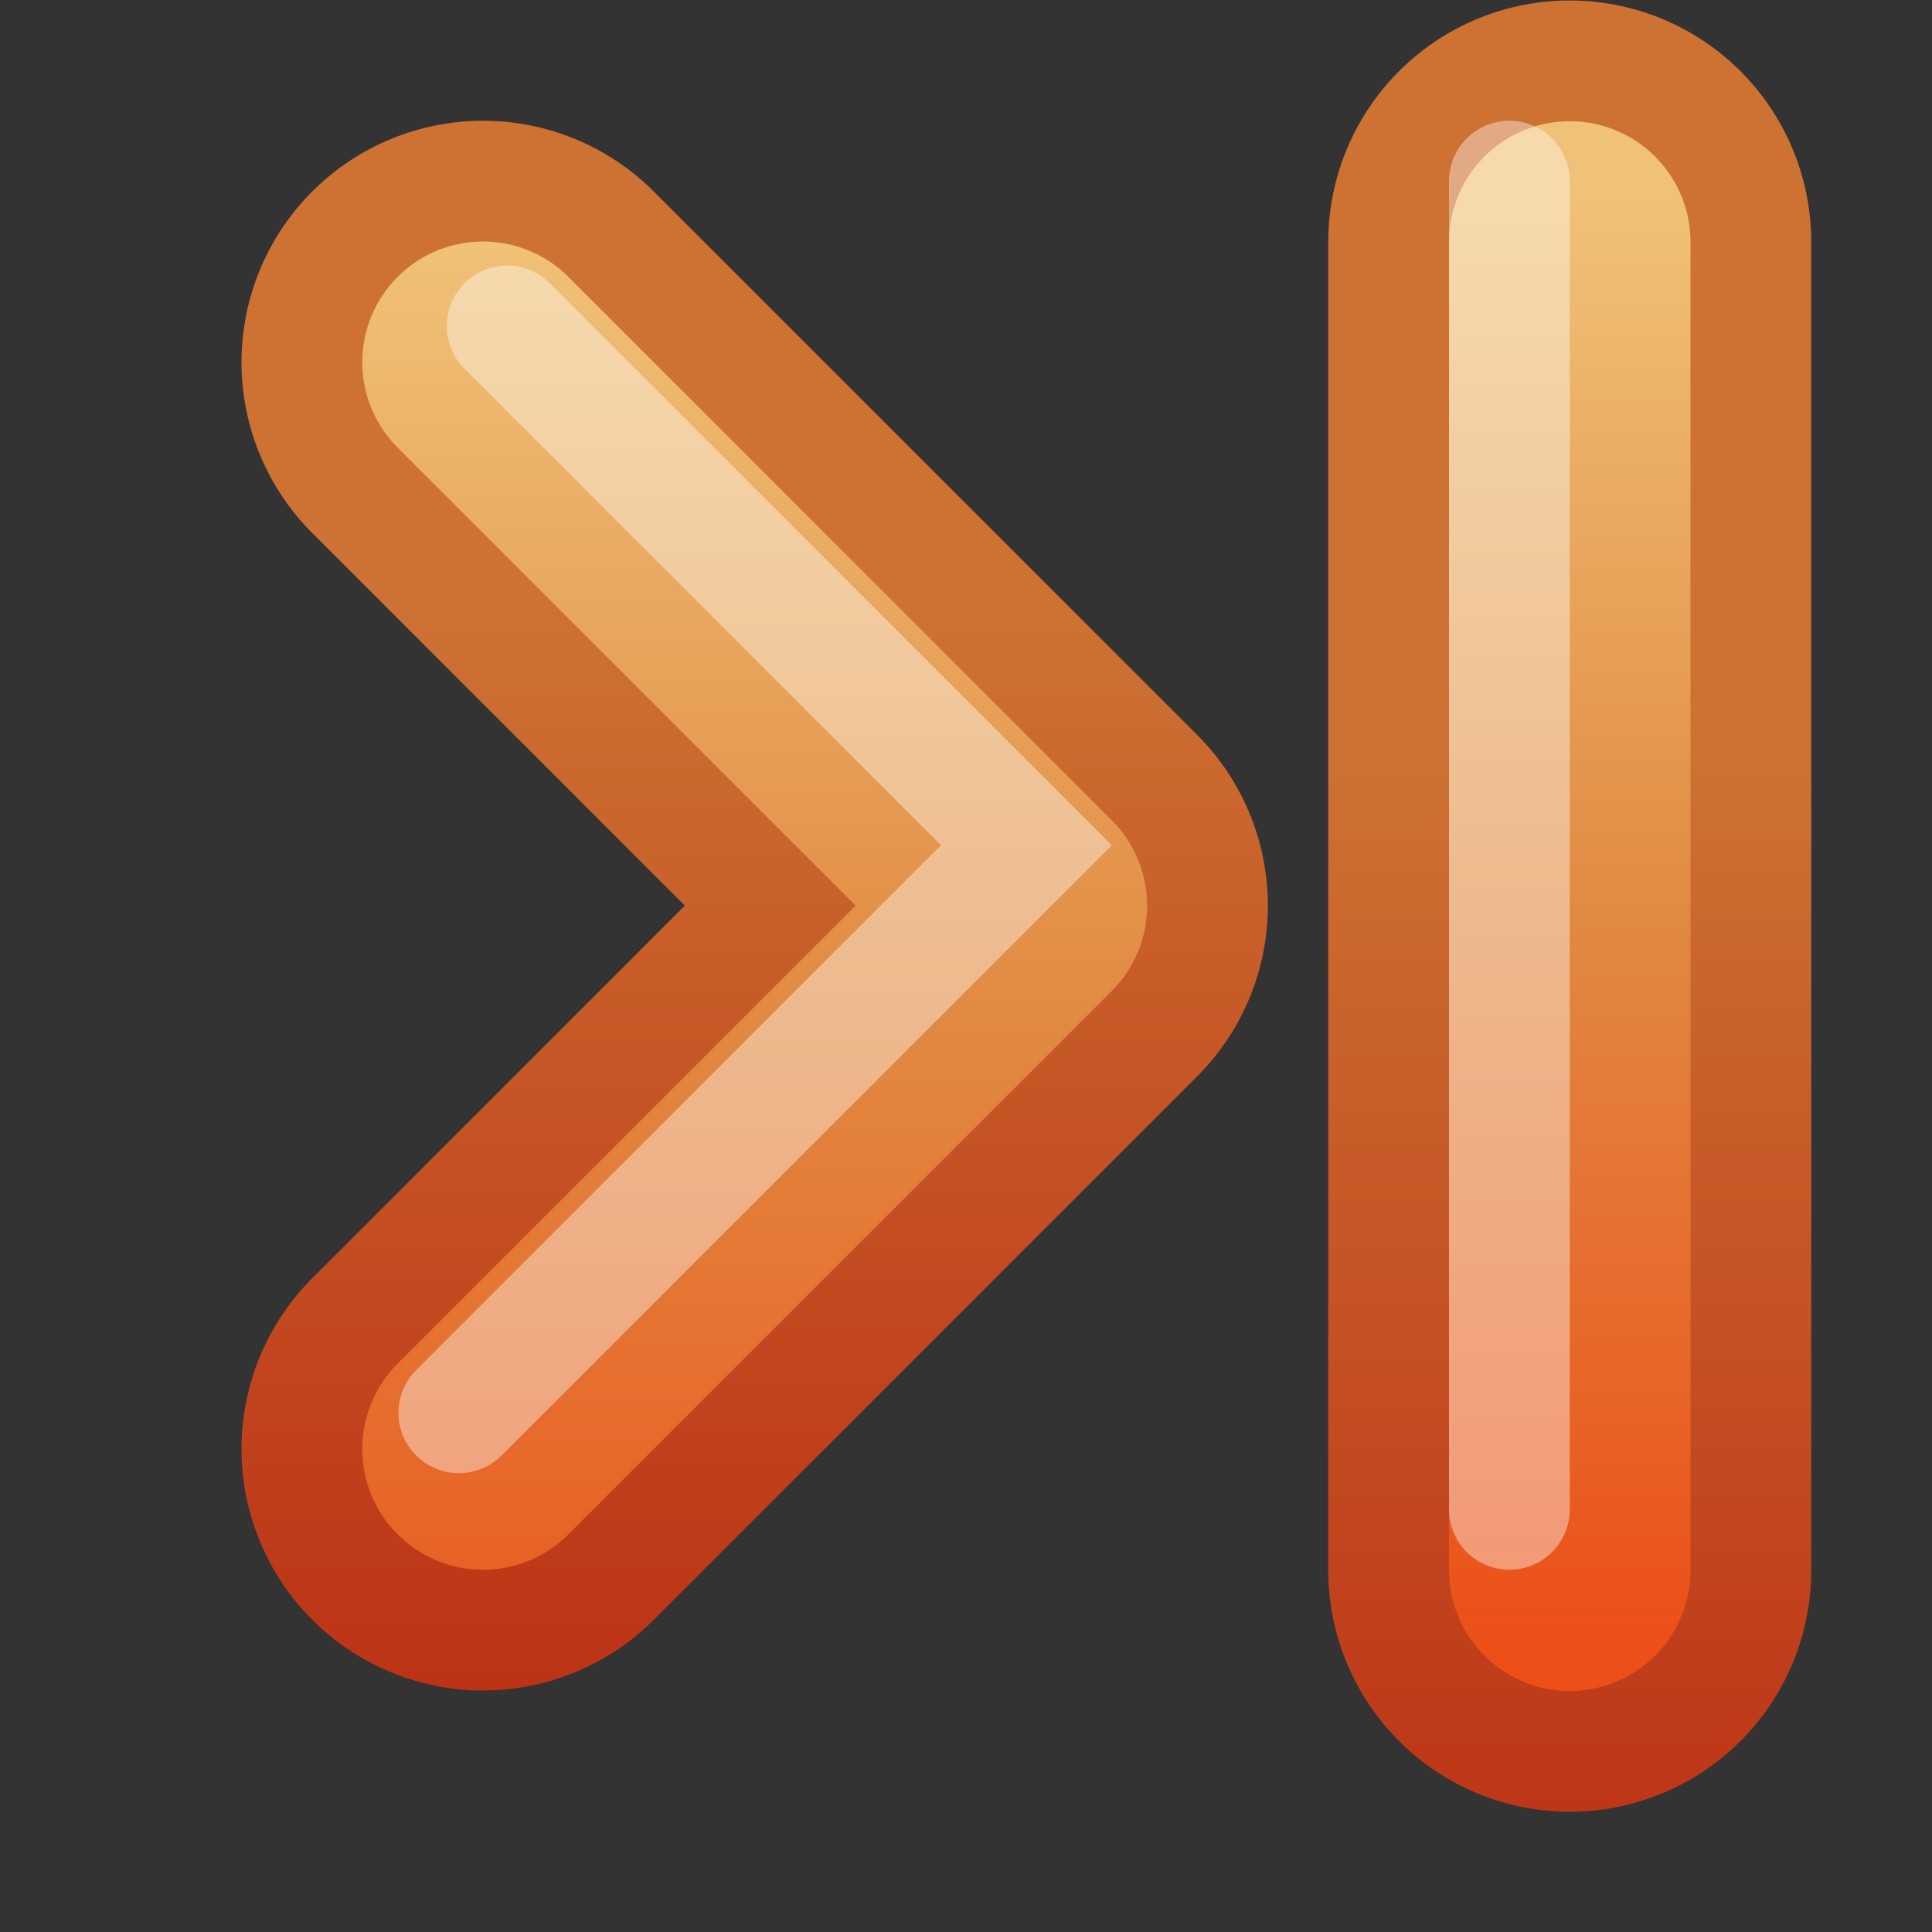
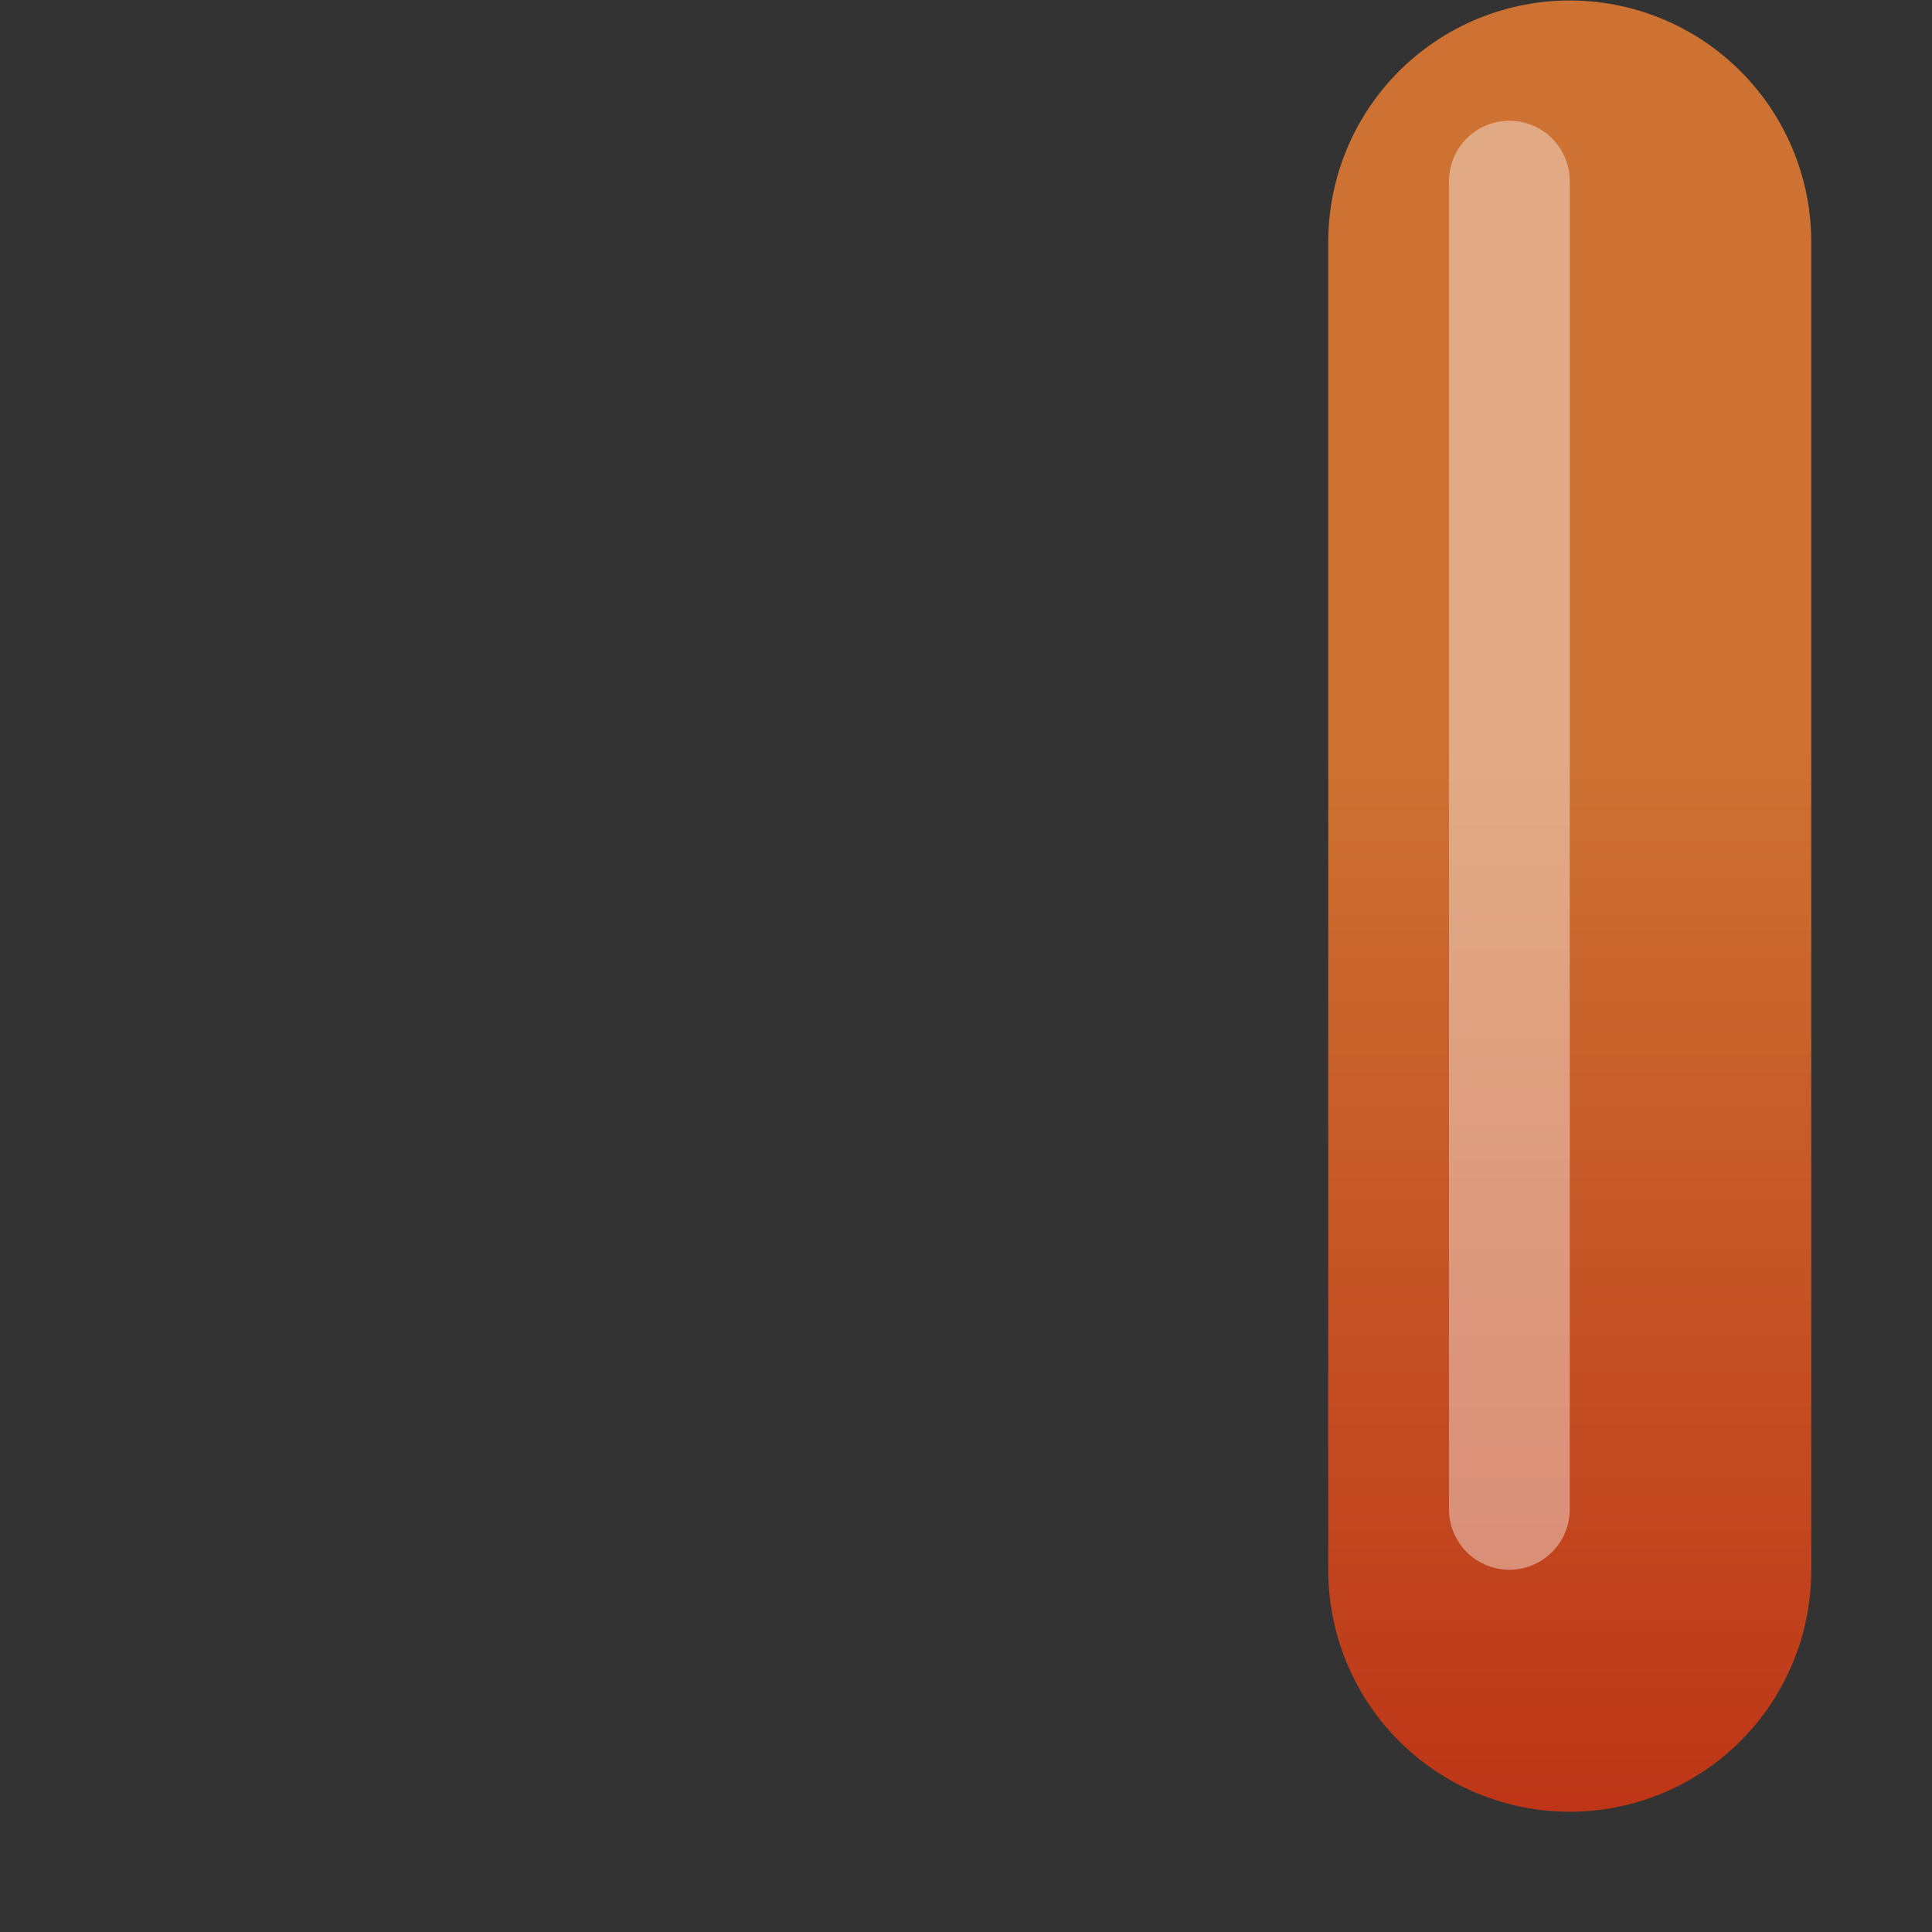
<svg xmlns="http://www.w3.org/2000/svg" xmlns:xlink="http://www.w3.org/1999/xlink" id="svg3698" width="16" height="16" version="1.1">
  <rect width="100%" height="100%" fill="#333333" stroke="none" />
  <defs id="defs3700">
    <linearGradient id="linearGradient2603-5">
      <stop id="stop2605-0" style="stop-color:#bb2b12" offset="0" />
      <stop id="stop2607-9" style="stop-color:#cd7233" offset="1" />
    </linearGradient>
    <linearGradient id="linearGradient3663" x1="30" x2="30" y1="221" y2="234" gradientTransform="translate(3)" gradientUnits="userSpaceOnUse" xlink:href="#linearGradient2610-6" />
    <linearGradient id="linearGradient2610-6">
      <stop id="stop2612-3" style="stop-color:#f0c178" offset="0" />
      <stop id="stop2614-8" style="stop-color:#e18941" offset=".5" />
      <stop id="stop2616-5" style="stop-color:#ec4f18" offset="1" />
    </linearGradient>
    <linearGradient id="linearGradient3688" x1="31" x2="31" y1="234" y2="224" gradientUnits="userSpaceOnUse" xlink:href="#linearGradient2603-5" />
    <linearGradient id="linearGradient3690-5" x1="31.341" x2="31.341" y1="235.03" y2="224.68" gradientTransform="matrix(-1 0 0 1 6.685 -1.854)" gradientUnits="userSpaceOnUse" xlink:href="#linearGradient2603-5" />
    <linearGradient id="linearGradient3724" x1="-4.315" x2="-4.315" y1="220.15" y2="232.15" gradientTransform="translate(3.685 -1.854)" gradientUnits="userSpaceOnUse" xlink:href="#linearGradient2610-6" />
  </defs>
  <g id="g4946" transform="matrix(-1,0,0,1,38,-219)" style="enable-background:new">
    <g id="g4873" transform="translate(3)" style="stroke:url(#linearGradient3688)">
-       <path id="path2932-4" d="m31 222-4.5 4.5 4.5 4.5" style="enable-background:new;fill:none;stroke-linecap:round;stroke-linejoin:round;stroke-width:4;stroke:url(#linearGradient3688)" />
-     </g>
+       </g>
    <g id="g3377-65" transform="translate(25.815 2.354)" style="enable-background:new">
      <path id="path3379-4" d="m-0.815 218.65v11" style="color:#000000;enable-background:new;fill:none;stroke-linecap:round;stroke-width:4;stroke:url(#linearGradient3690-5)" />
-       <path id="path3381-8" d="m-0.815 218.65v11" style="enable-background:new;fill:none;stroke-linecap:round;stroke-width:2;stroke:url(#linearGradient3724)" />
    </g>
-     <path id="path2932" d="m34 222-4.5 4.5 4.5 4.5" style="fill:none;stroke-linecap:round;stroke-linejoin:round;stroke-width:2;stroke:url(#linearGradient3663)" />
-     <path id="path2932-0" d="m33.8 221.7-4.3 4.3 4.7 4.7" style="enable-background:new;fill:none;opacity:.4;stroke-linecap:round;stroke:#fff" />
    <path id="path3782" d="m25.5 220.5v5.5 5.5" style="enable-background:new;fill:none;opacity:.4;stroke-linecap:round;stroke:#fff" />
  </g>
</svg>